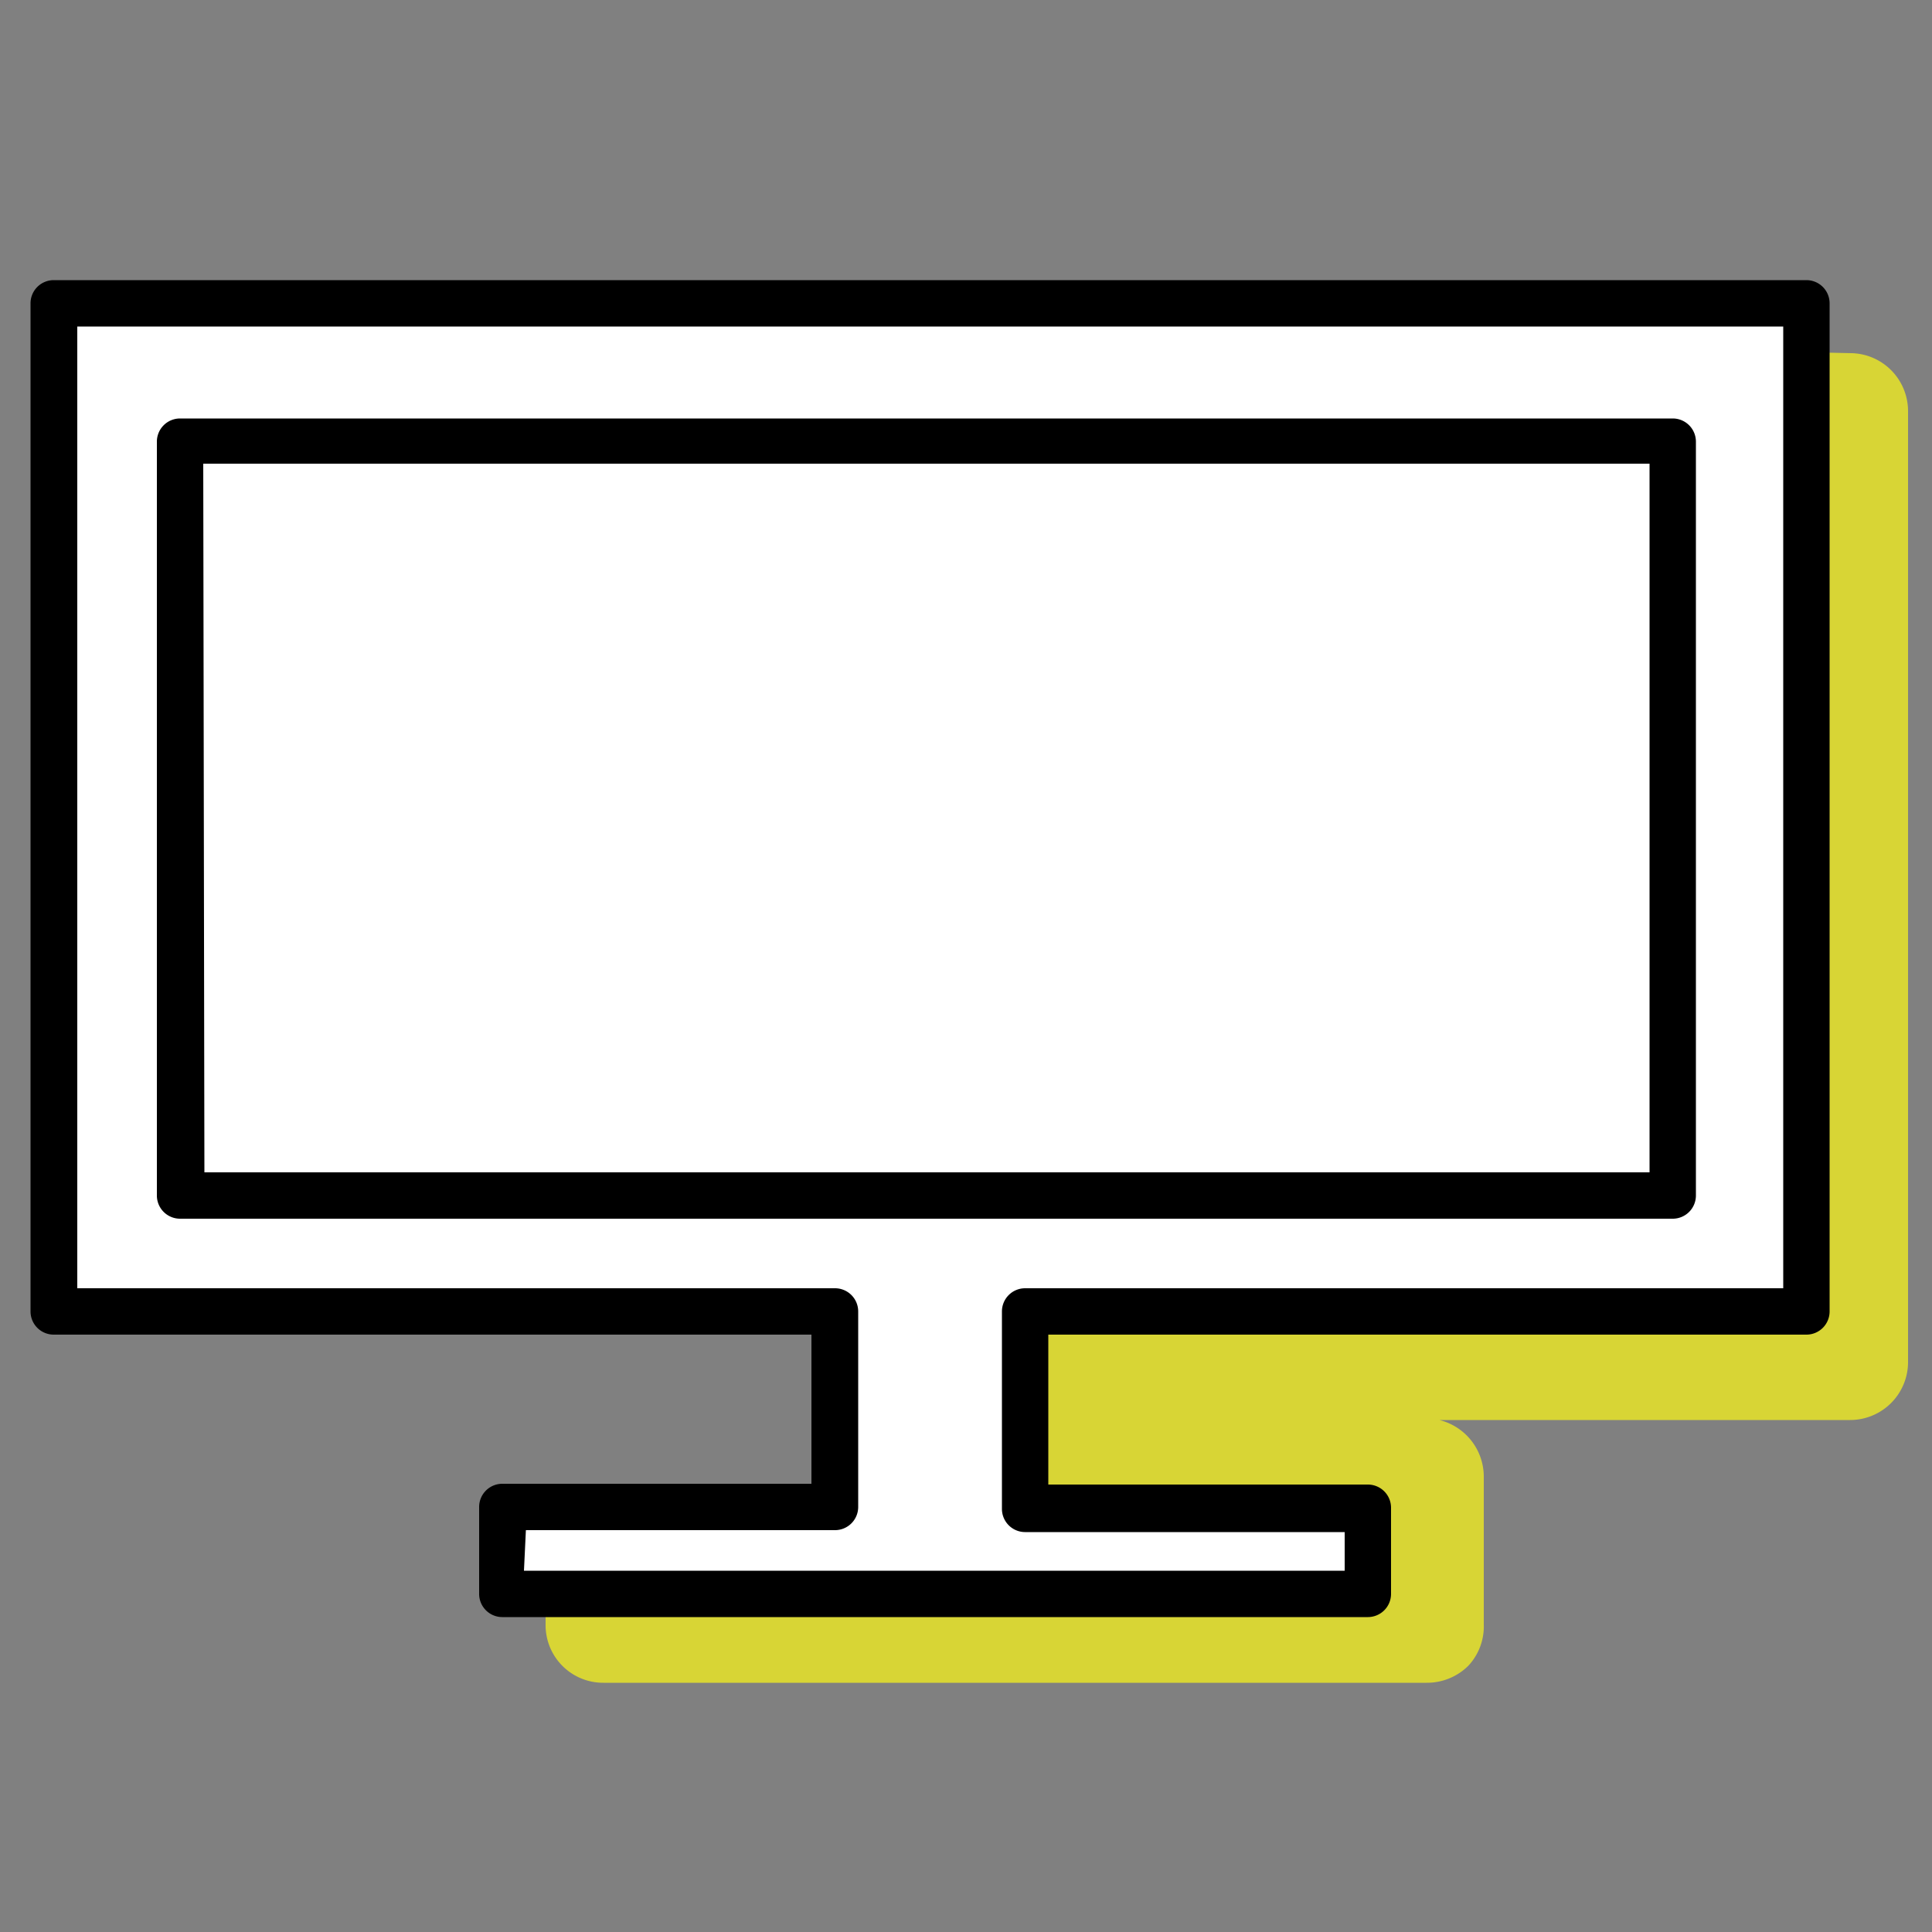
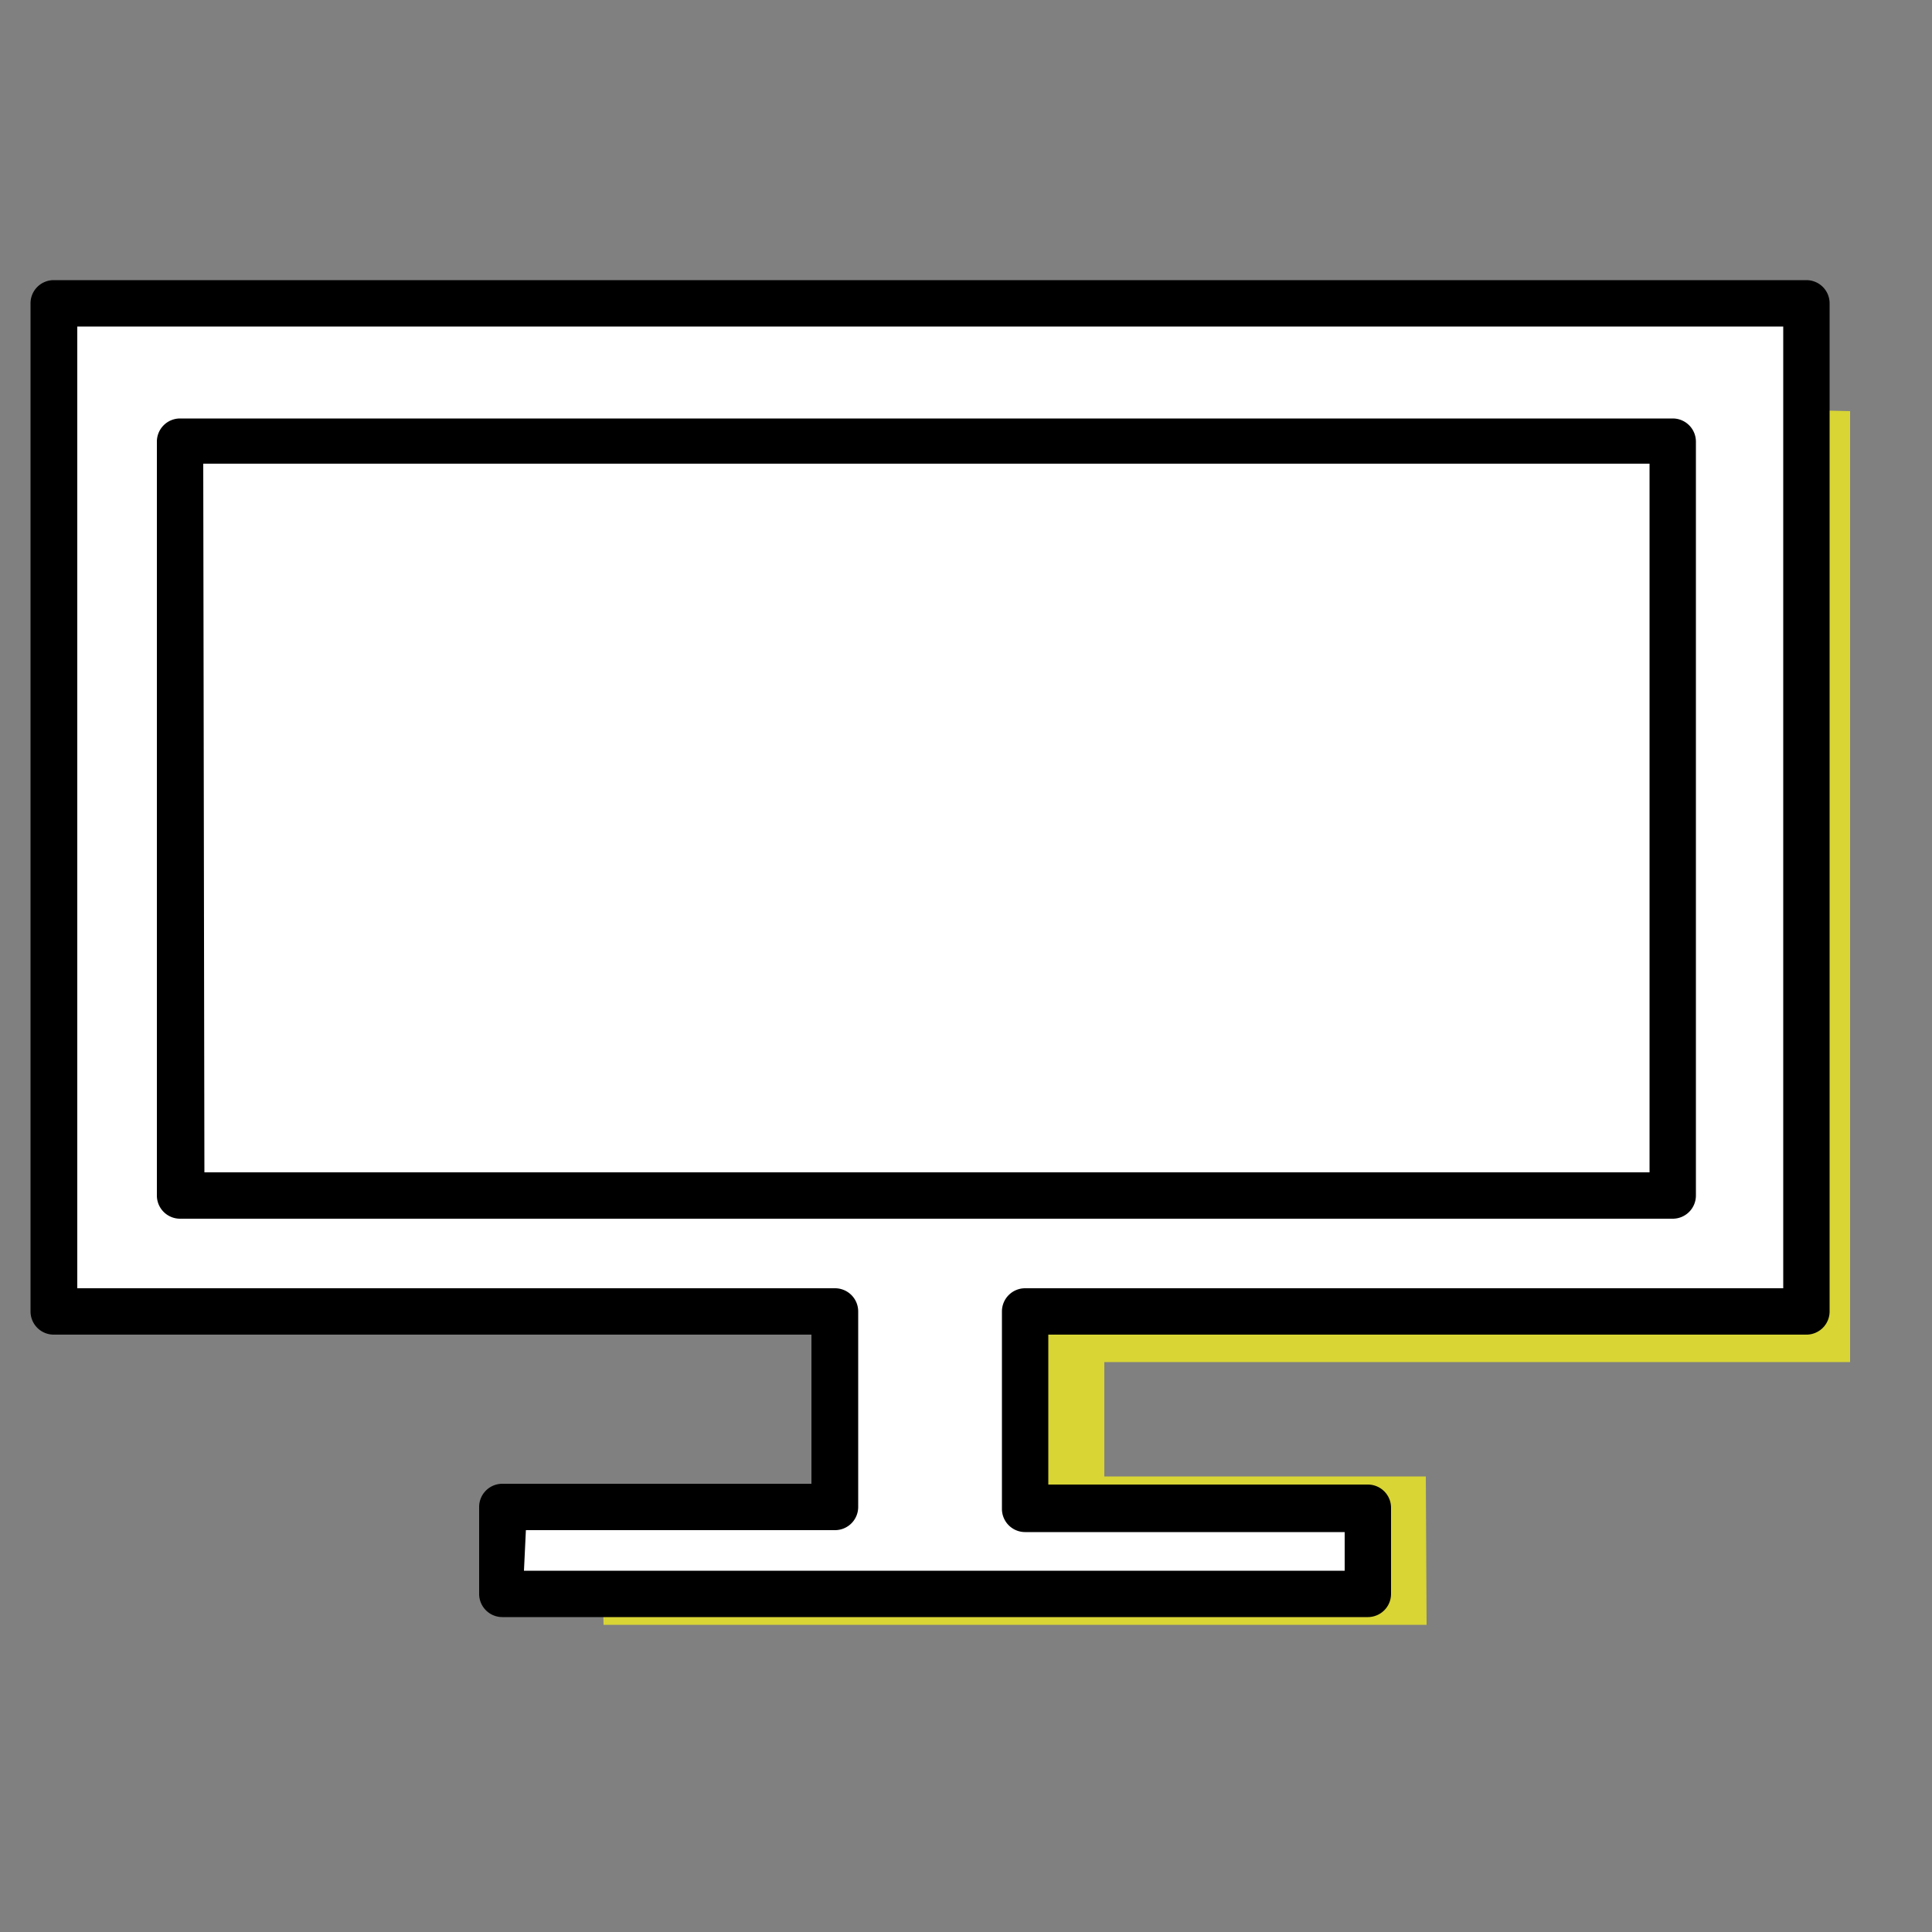
<svg xmlns="http://www.w3.org/2000/svg" id="Calque_1" data-name="Calque 1" viewBox="0 0 50 50">
  <rect x="0" y="0" width="50" height="50" fill="#808080" stroke="none" />
  <defs>
    <style>.cls-1{fill:#D8D535;}.cls-2{fill:#fff;}</style>
  </defs>
  <polygon class="cls-1" points="4.66 10.48 4.66 9.71 47.88 10.64 47.88 35.25 28.58 35.25 28.58 38.21 36.9 38.21 36.92 42.05 15.62 42.05 15.59 40.65 25.66 40.65 25.66 31.41 4.66 31.41 4.66 10.48" />
-   <path class="cls-1" d="M36.92,43.55H15.62a1.49,1.49,0,0,1-1.5-1.47l0-1.4a1.54,1.54,0,0,1,.43-1.08,1.49,1.49,0,0,1,1.07-.45h8.57V32.91H4.66a1.5,1.5,0,0,1-1.5-1.5V9.71a1.51,1.51,0,0,1,.45-1.08,1.49,1.49,0,0,1,1.08-.42l43.23.93a1.5,1.5,0,0,1,1.46,1.5V35.25a1.5,1.5,0,0,1-1.5,1.5H37.25A1.51,1.51,0,0,1,38.4,38.2l0,3.84A1.49,1.49,0,0,1,38,43.11,1.52,1.52,0,0,1,36.92,43.55Zm-9.76-3h8.25v-.84H28.58a1.49,1.49,0,0,1-1.42-1Zm-21-10.64h19.5a1.5,1.5,0,0,1,1.5,1.5v3.37a1.49,1.49,0,0,1,1.42-1h17.8V12.11L6.16,11.24Z" />
  <polygon class="cls-2" points="46.75 33.94 46.75 7.85 1.39 7.85 1.39 33.94 21.61 33.94 21.61 39.02 12.96 39.02 12.96 41.25 21.61 41.25 26.53 41.25 35.4 41.25 35.4 39.02 26.53 39.02 26.53 33.94 46.75 33.94" />
  <path d="M35.4,41.85H13a.6.6,0,0,1-.6-.6V39a.6.6,0,0,1,.6-.6H21V34.54H1.39a.6.6,0,0,1-.6-.6V7.85a.6.6,0,0,1,.6-.6H46.75a.6.6,0,0,1,.6.6V33.94a.6.6,0,0,1-.6.6H27.13v3.88H35.4a.6.6,0,0,1,.6.6v2.23A.6.6,0,0,1,35.4,41.85Zm-21.84-1.2H34.8v-1H26.53a.6.6,0,0,1-.6-.6V33.94a.6.6,0,0,1,.6-.6H46.15V8.45H2V33.34H21.61a.6.6,0,0,1,.6.6V39a.6.6,0,0,1-.6.6h-8Z" />
  <rect class="cls-2" x="4.66" y="11.43" width="38.64" height="19.51" />
  <path d="M43.29,31.54H4.66a.6.6,0,0,1-.6-.6V11.43a.6.6,0,0,1,.6-.6H43.29a.6.6,0,0,1,.6.6V30.94A.6.6,0,0,1,43.29,31.54Zm-38-1.2H42.69V12H5.26Z" />
</svg>